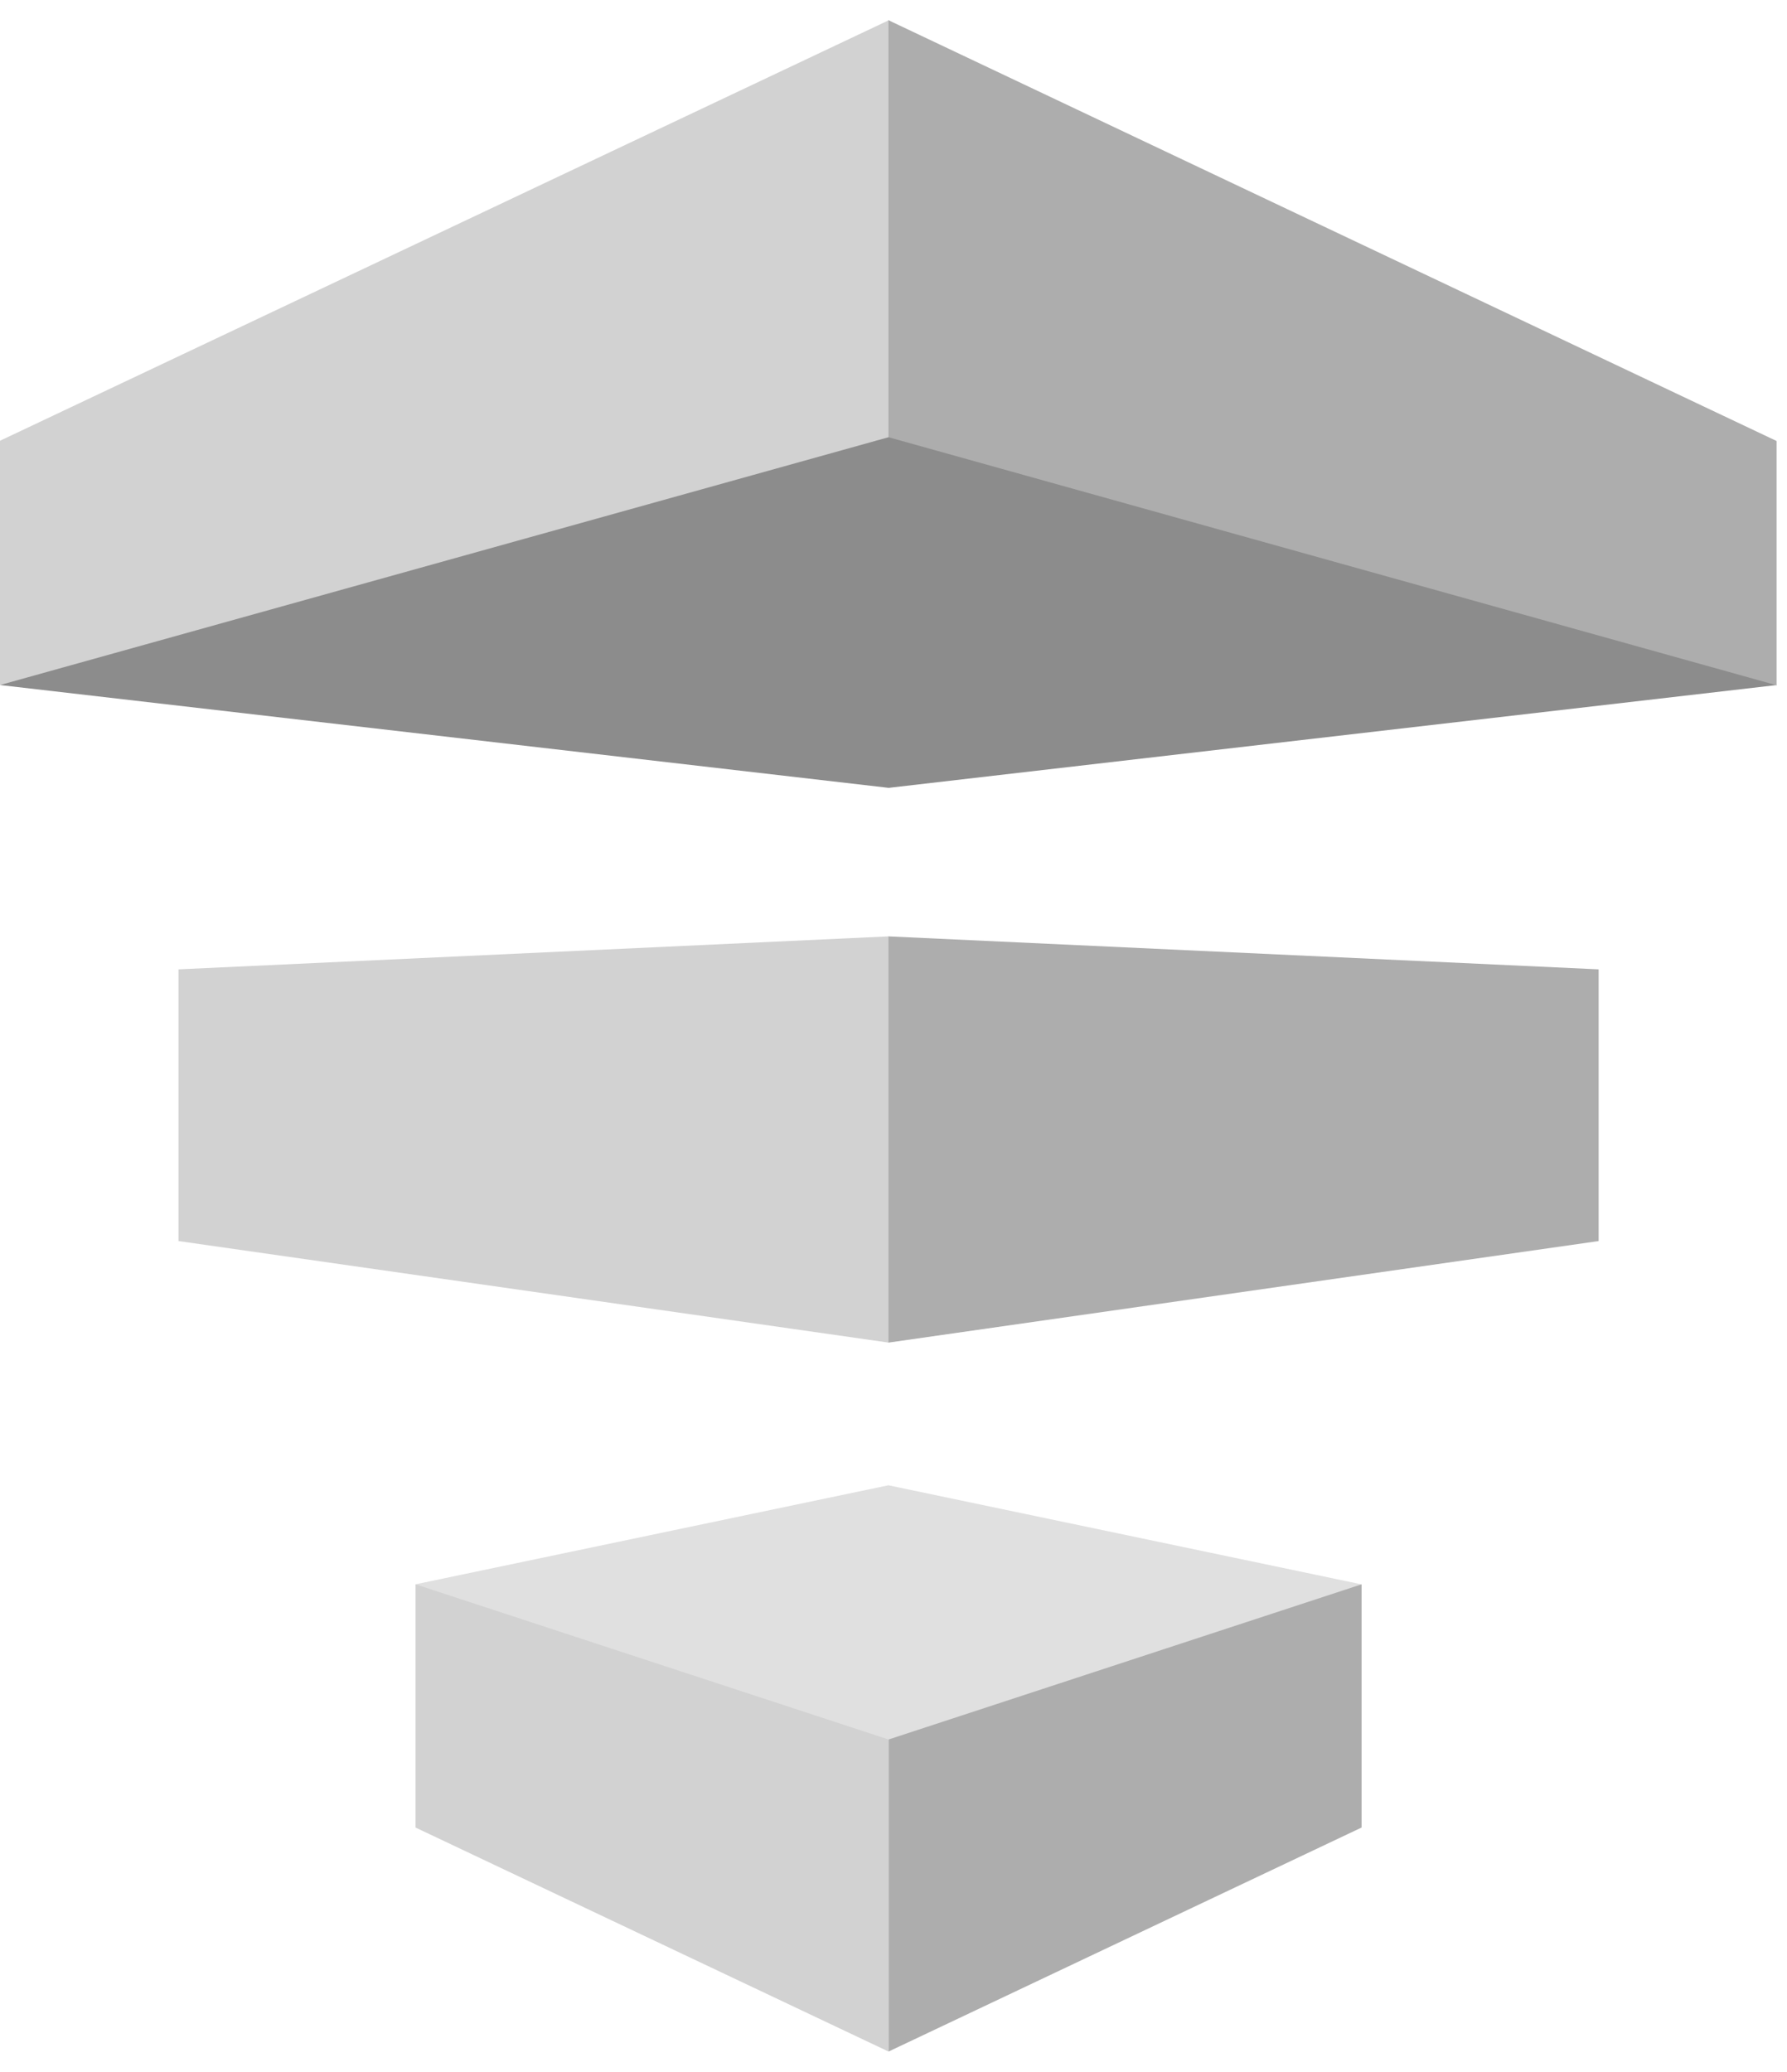
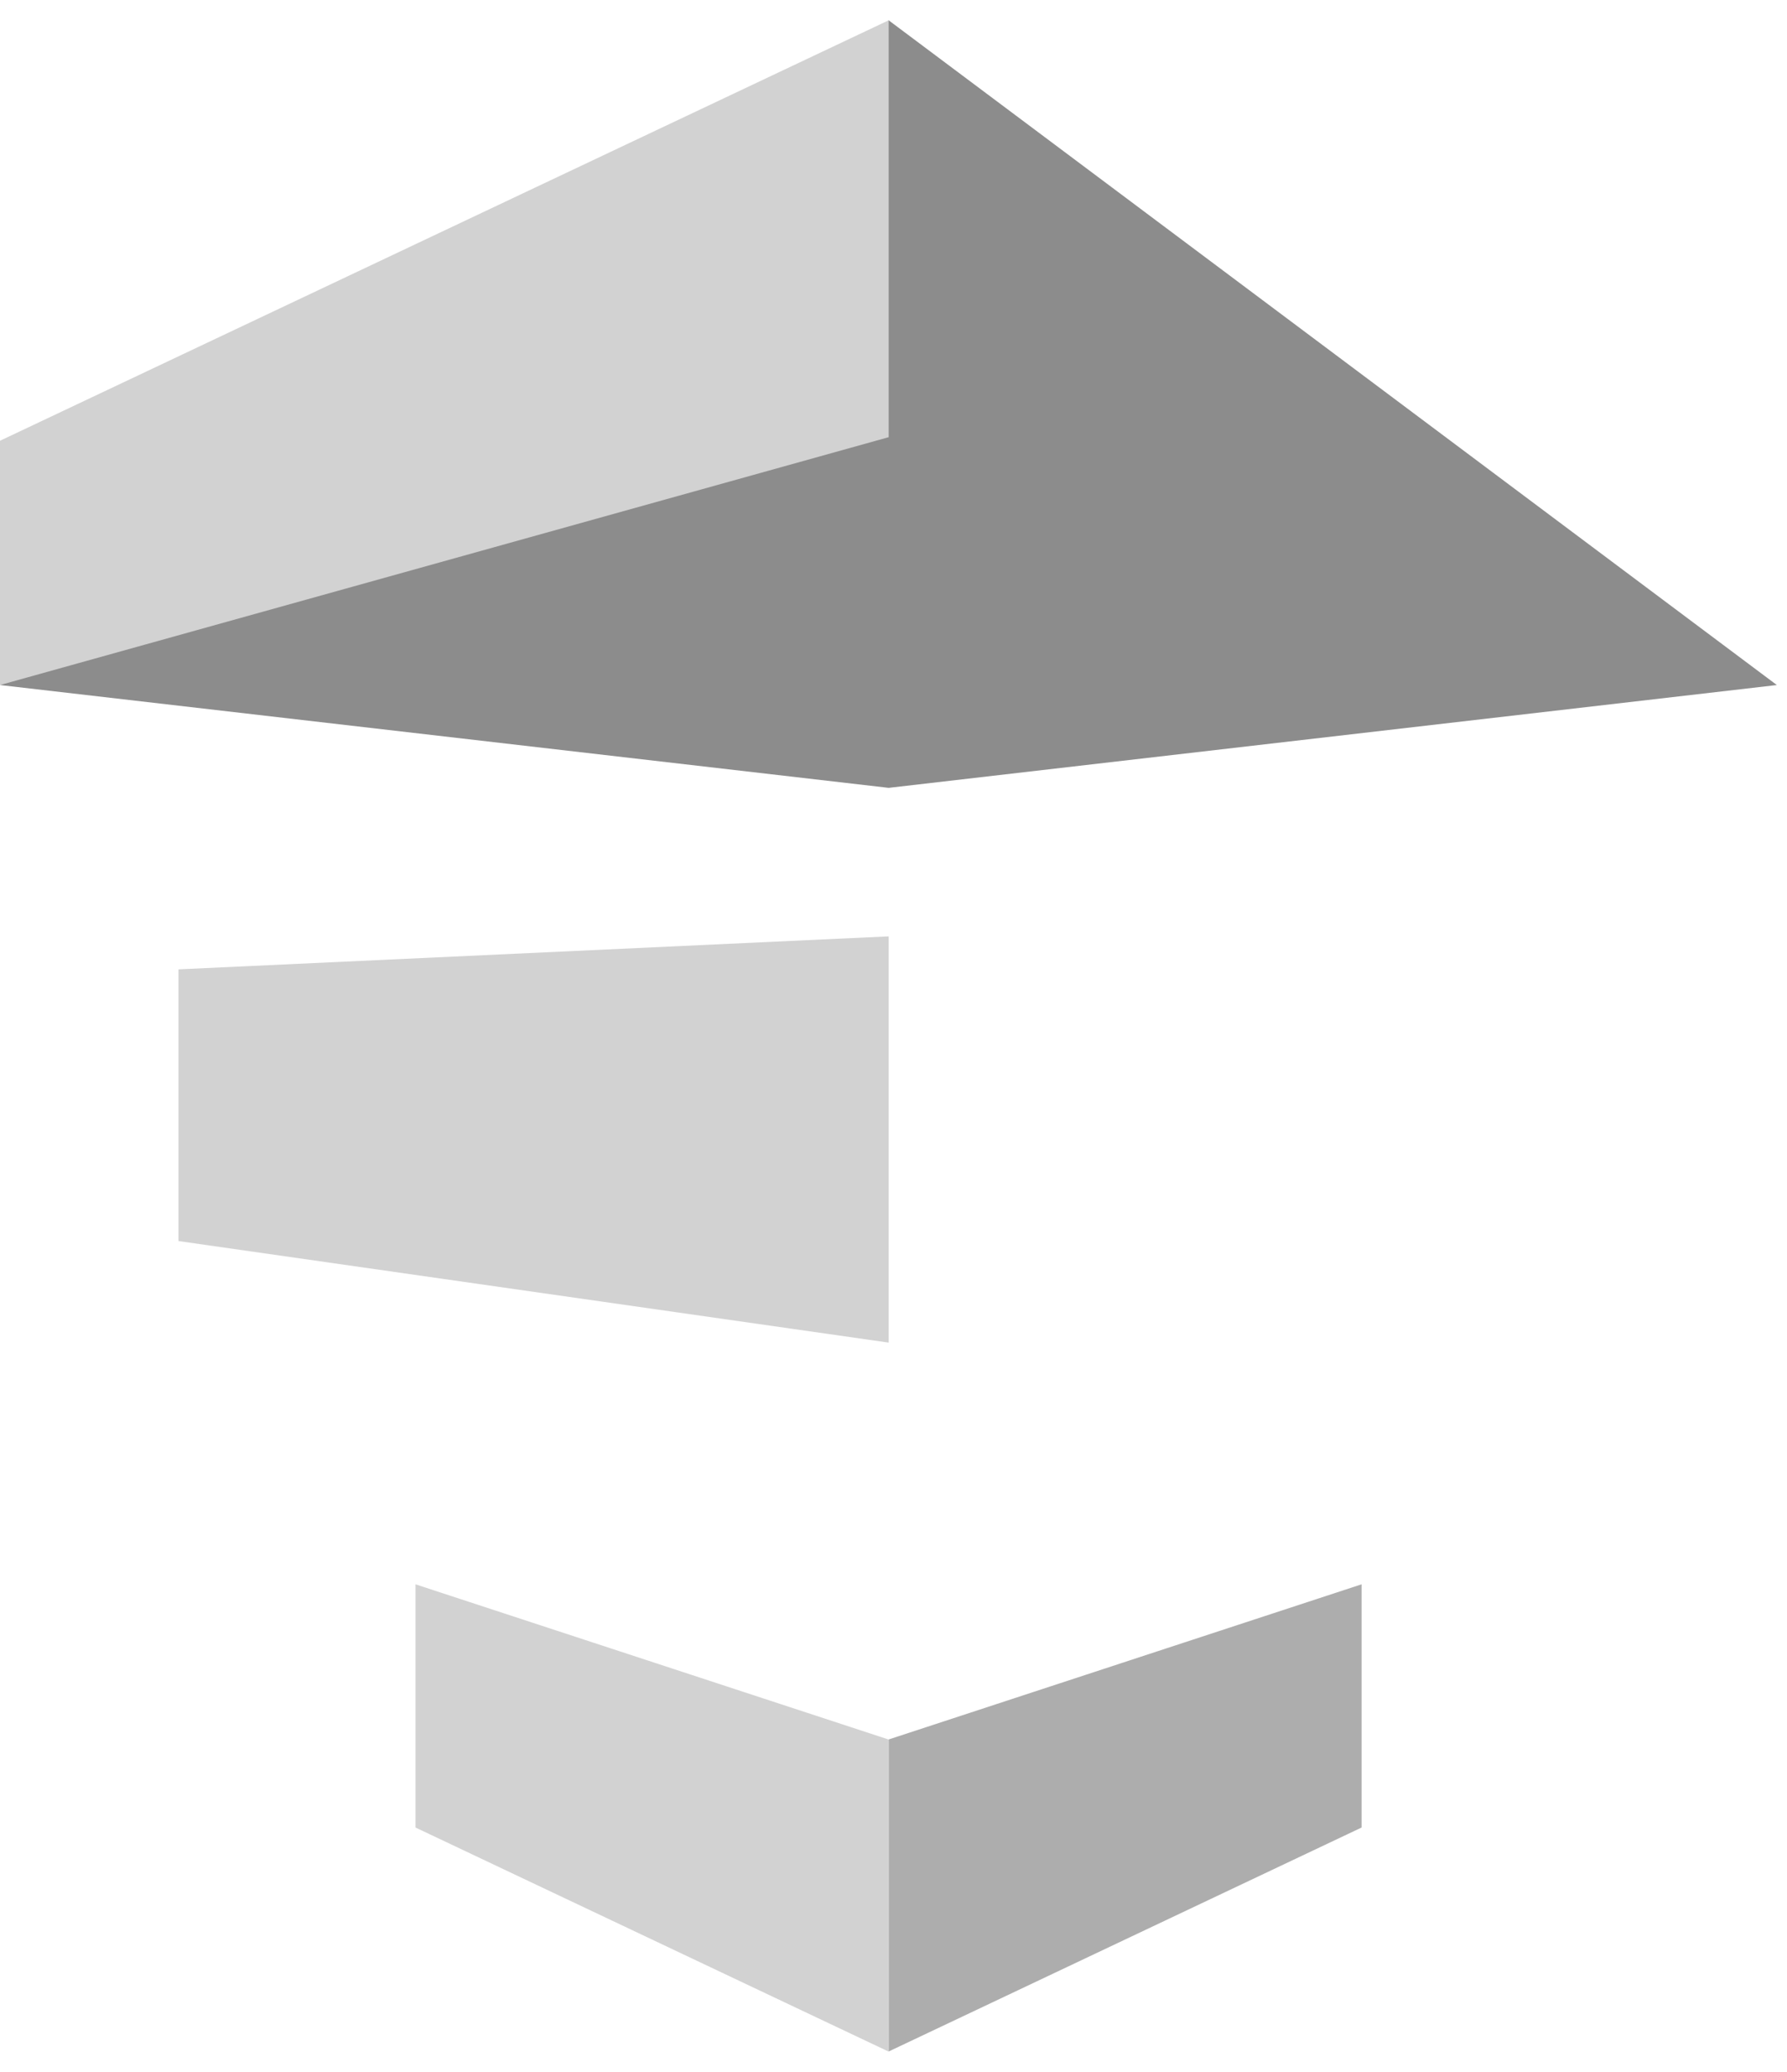
<svg xmlns="http://www.w3.org/2000/svg" width="44" height="51" viewBox="0 0 44 51" fill="none">
-   <path fill-rule="evenodd" clip-rule="evenodd" d="M10.231 39L21.875 36.562L33.519 39L21.875 50.5L10.231 39Z" fill="#E0E0E0" />
  <path fill-rule="evenodd" clip-rule="evenodd" d="M43.75 16.863L21.881 0.5L0 16.863L21.881 19.394L43.75 16.863Z" fill="#8C8C8C" />
  <path fill-rule="evenodd" clip-rule="evenodd" d="M21.881 10.762L0 16.863V10.85L21.881 0.5V10.762ZM4.394 23.862L21.881 23.05V33.05L4.394 30.55V23.862Z" fill="#D2D2D2" />
-   <path fill-rule="evenodd" clip-rule="evenodd" d="M39.362 23.862L21.875 23.05V33.05L39.362 30.55V23.862ZM21.875 10.762L43.744 16.869V10.856L21.881 0.5V10.762H21.875Z" fill="#ADADAD" />
  <path fill-rule="evenodd" clip-rule="evenodd" d="M10.231 39L21.875 42.819V50.5L10.231 44.987V39Z" fill="#D2D2D2" />
  <path fill-rule="evenodd" clip-rule="evenodd" d="M33.525 39L21.881 42.819V50.5L33.525 44.987V39Z" fill="#ADADAD" />
</svg>